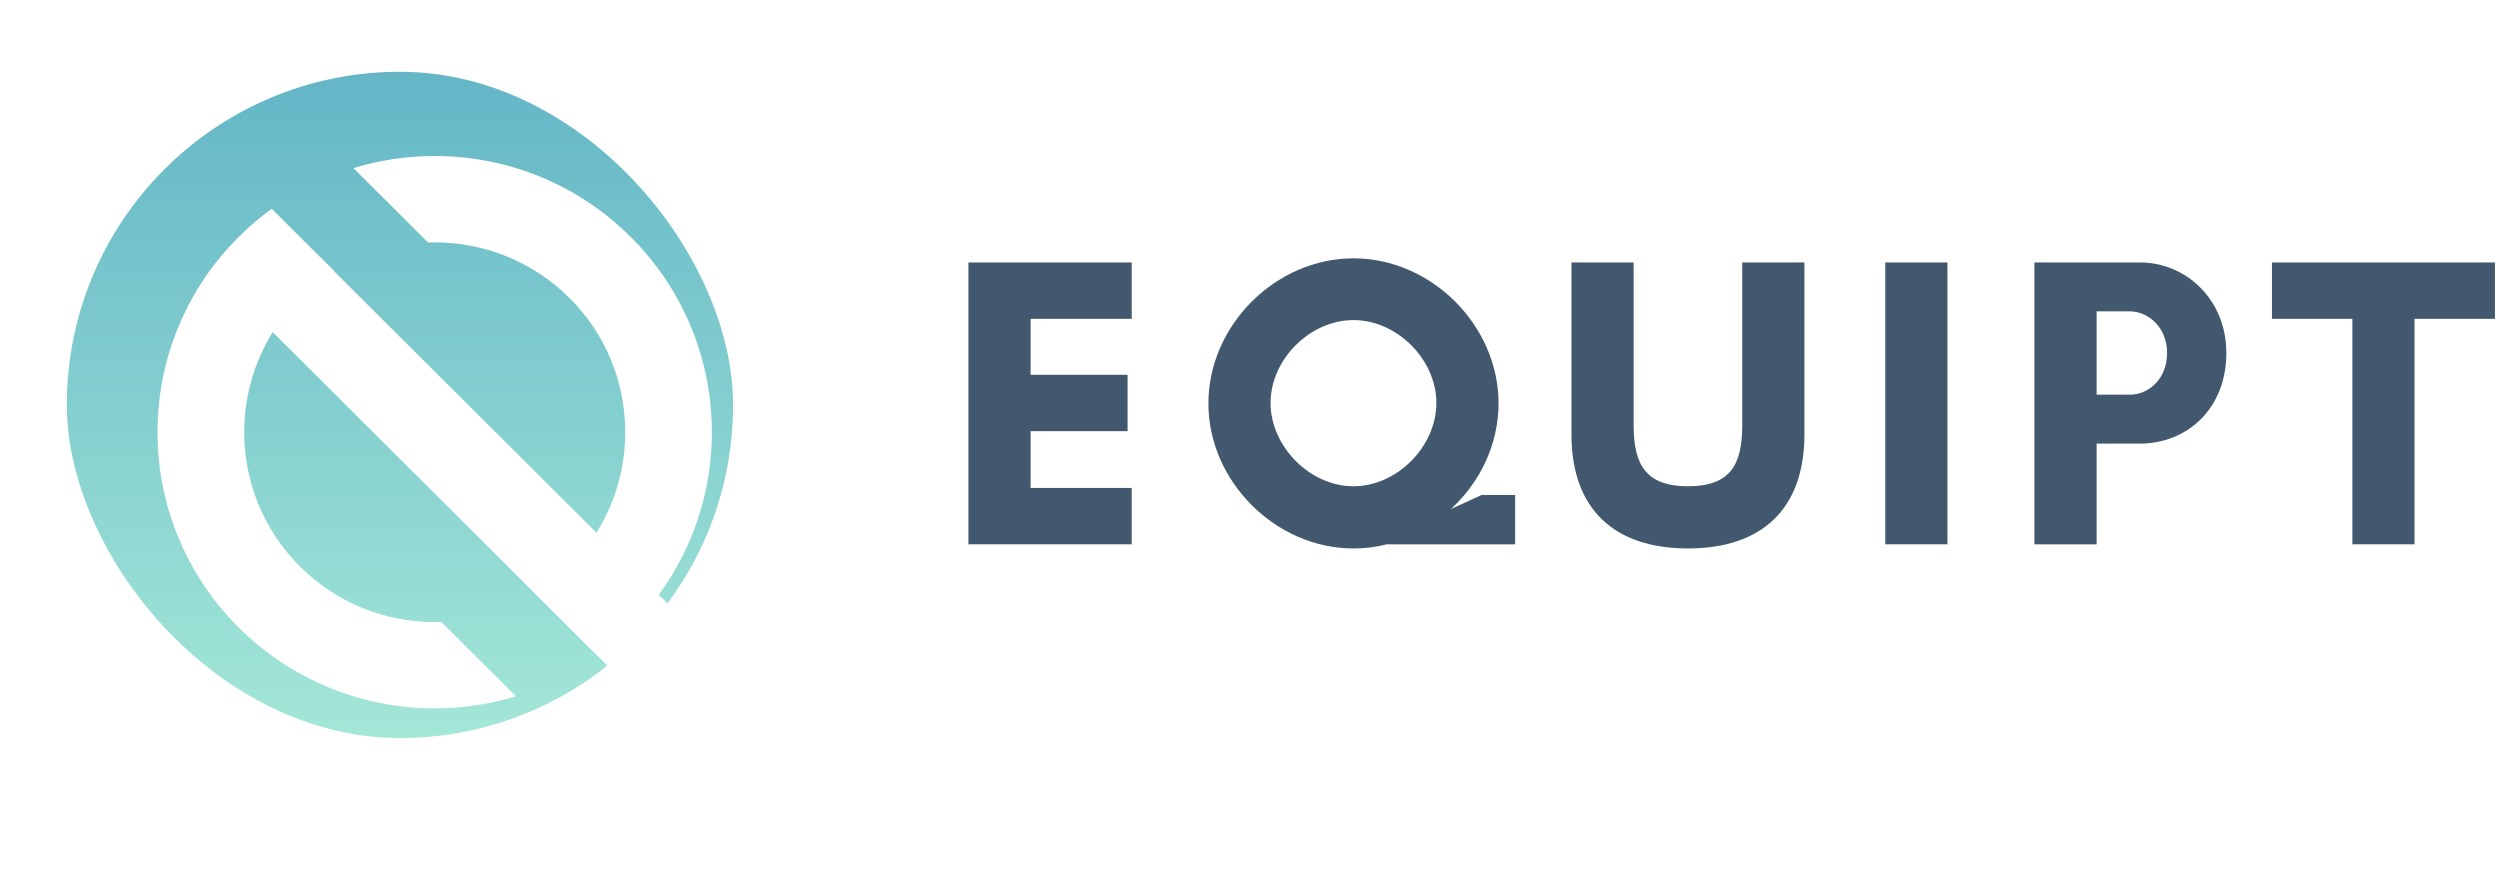
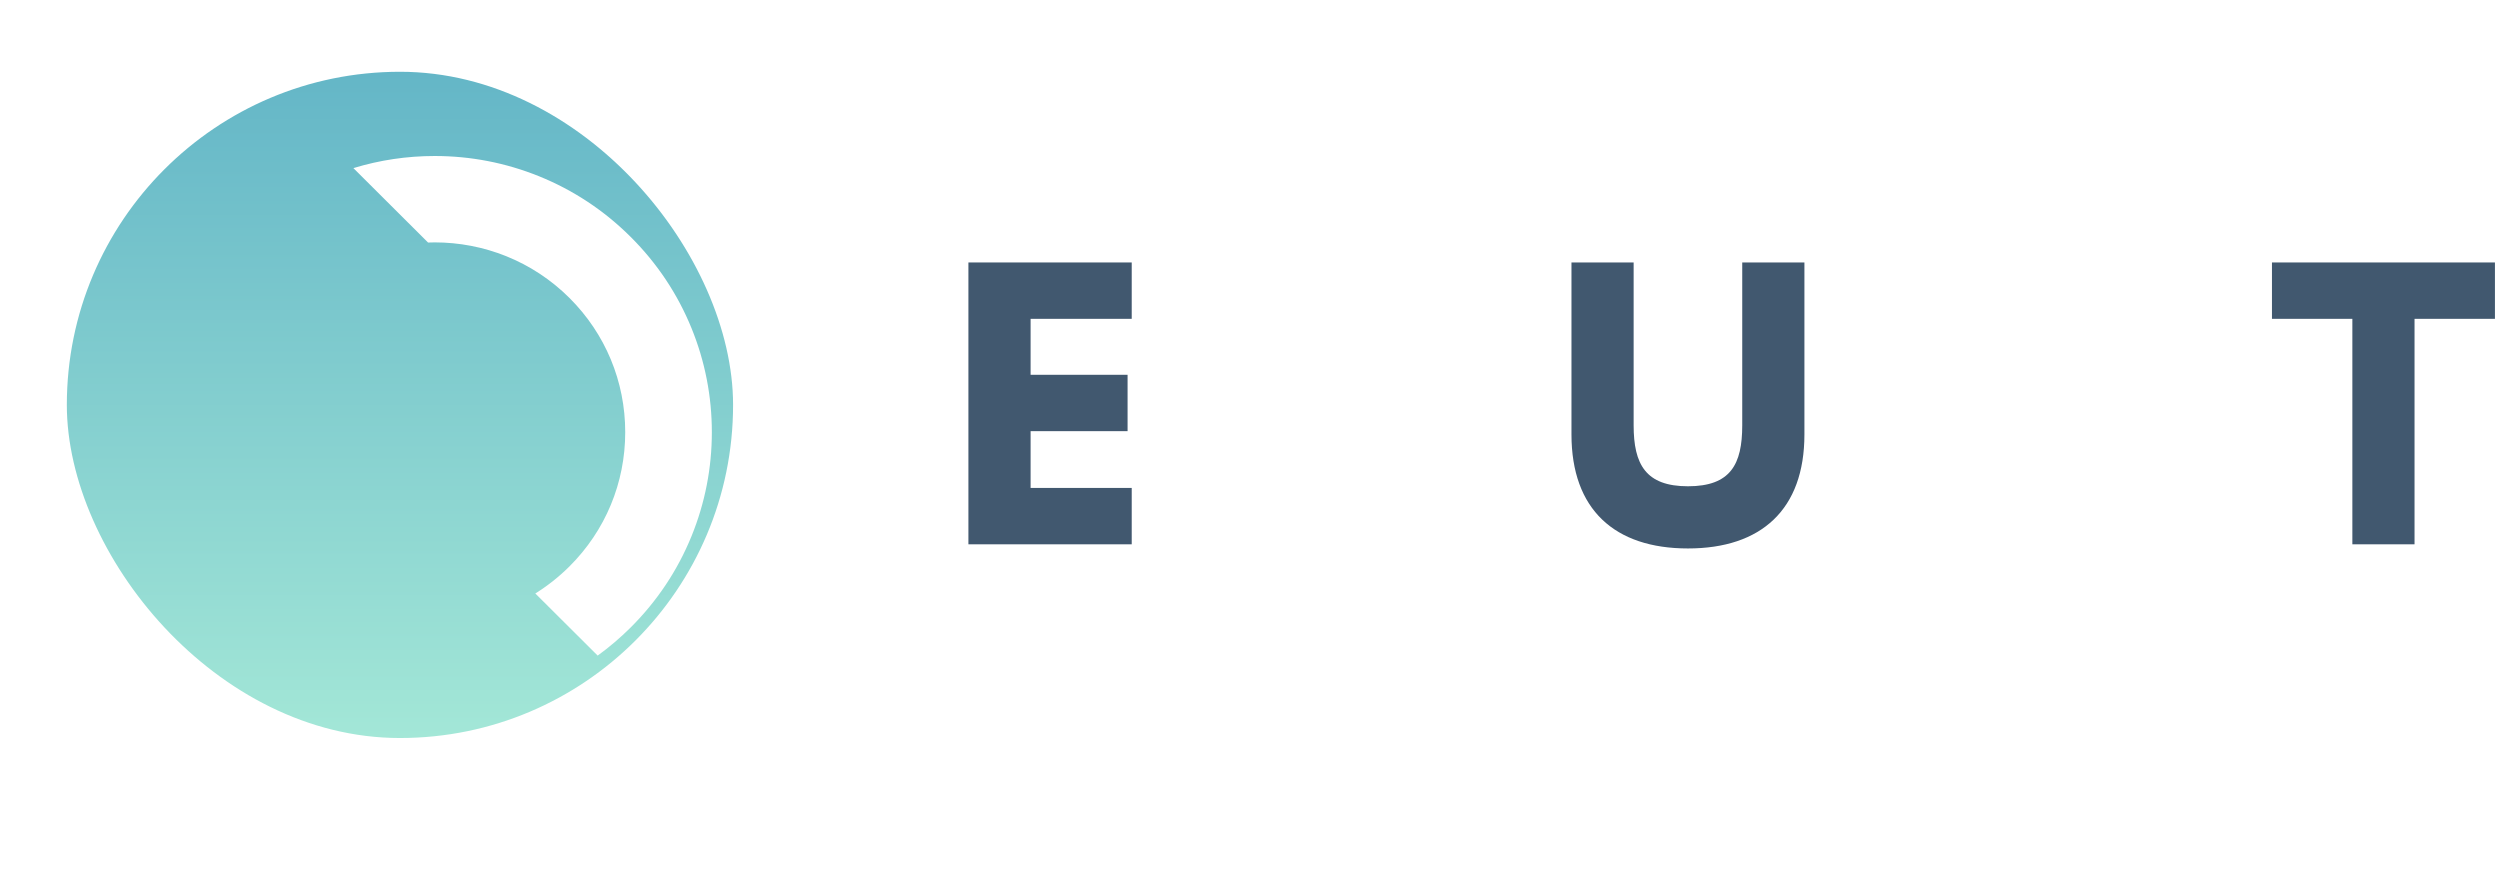
<svg xmlns="http://www.w3.org/2000/svg" width="202" height="71" viewBox="0 0 202 71" fill="none">
  <path d="M91.443 39.425H83.272V34.837H91.108V30.283H83.272V25.762H91.443V21.207H78.248V43.98H91.443V39.425Z" fill="#41586F" />
-   <path d="M116.059 32.559C116.059 36.077 112.876 39.291 109.361 39.291C105.843 39.291 102.662 36.077 102.662 32.559C102.662 29.044 105.843 25.863 109.361 25.863C112.876 25.863 116.059 29.044 116.059 32.559ZM117.231 41.134C119.574 38.99 121.083 35.909 121.083 32.593C121.083 26.299 115.657 20.873 109.361 20.873C103.064 20.873 97.639 26.299 97.639 32.593C97.639 38.89 103.064 44.315 109.361 44.315C110.265 44.315 111.17 44.214 112.041 43.98H122.423V39.996H119.709L117.231 41.134Z" fill="#41586F" />
  <path d="M140.773 21.207V34.368C140.773 37.517 139.835 39.291 136.387 39.291C132.97 39.291 131.998 37.517 131.998 34.368V21.207H126.975V35.104C126.975 41.167 130.458 44.315 136.387 44.315C142.313 44.315 145.797 41.167 145.797 35.104V21.207H140.773Z" fill="#41586F" />
-   <path d="M157.352 43.98V21.207H152.328V43.98H157.352Z" fill="#41586F" />
-   <path d="M169.407 35.843H172.924C176.608 35.843 179.889 33.129 179.889 28.507C179.889 24.188 176.608 21.207 172.924 21.207H164.383V43.98H169.407V35.843ZM172.087 25.158C173.559 25.158 175.099 26.431 175.099 28.507C175.099 30.684 173.559 31.89 172.087 31.89H169.407V25.158H172.087Z" fill="#41586F" />
  <path d="M195.094 25.762H201.591V21.207H183.574V25.762H190.071V43.98H195.094V25.762Z" fill="#41586F" />
  <rect x="5.4" y="5.799" width="53.833" height="53.833" rx="26.916" fill="url(#paint0_linear_1074_4288)" />
  <g filter="url(#filter0_d_1074_4288)">
    <path d="M32.122 17.585C36.065 17.585 40.008 19.082 43.01 22.072C45.918 24.97 47.518 28.823 47.518 32.92C47.518 37.019 45.918 40.87 43.01 43.768C42.165 44.609 41.24 45.338 40.254 45.954L45.162 50.843L45.291 50.972C46.232 50.29 47.122 49.532 47.958 48.7C50.095 46.571 51.749 44.086 52.878 41.315C53.965 38.641 54.517 35.816 54.517 32.92C54.517 30.024 53.965 27.199 52.878 24.525C51.749 21.754 50.095 19.271 47.958 17.142C45.821 15.012 43.328 13.363 40.548 12.239C37.864 11.156 35.03 10.605 32.122 10.605C29.878 10.605 27.677 10.935 25.555 11.584L31.588 17.597C31.767 17.59 31.944 17.585 32.122 17.585Z" fill="white" />
  </g>
  <g filter="url(#filter1_d_1074_4288)">
-     <path d="M32.662 48.252C32.483 48.259 32.302 48.263 32.121 48.263C28.009 48.263 24.143 46.667 21.235 43.769C15.232 37.787 15.232 28.055 21.235 22.073C22.086 21.225 23.013 20.498 23.993 19.891L18.952 14.869C18.013 15.551 17.121 16.311 16.287 17.143C14.15 19.272 12.494 21.756 11.367 24.526C10.278 27.2 9.727 30.025 9.727 32.921C9.727 35.818 10.278 38.642 11.367 41.316C12.494 44.087 14.15 46.572 16.287 48.701C18.422 50.829 20.916 52.478 23.697 53.602C26.381 54.686 29.215 55.236 32.121 55.236C34.367 55.236 36.568 54.906 38.69 54.259L32.662 48.252Z" fill="white" />
-   </g>
+     </g>
  <g filter="url(#filter2_d_1074_4288)">
-     <path d="M51.18 56.87H61.078L35.205 31.09L22.847 18.777L17.898 23.707L34.415 40.166L51.18 56.87Z" fill="white" />
-   </g>
+     </g>
  <defs>
    <filter id="filter0_d_1074_4288" x="16.555" y="0.605" width="52.961" height="64.367" filterUnits="userSpaceOnUse" color-interpolation-filters="sRGB">
      <feFlood flood-opacity="0" result="BackgroundImageFix" />
      <feColorMatrix in="SourceAlpha" type="matrix" values="0 0 0 0 0 0 0 0 0 0 0 0 0 0 0 0 0 0 127 0" result="hardAlpha" />
      <feOffset dx="3" dy="2" />
      <feGaussianBlur stdDeviation="6" />
      <feComposite in2="hardAlpha" operator="out" />
      <feColorMatrix type="matrix" values="0 0 0 0 0 0 0 0 0 0 0 0 0 0 0 0 0 0 0.1 0" />
      <feBlend mode="normal" in2="BackgroundImageFix" result="effect1_dropShadow_1074_4288" />
      <feBlend mode="normal" in="SourceGraphic" in2="effect1_dropShadow_1074_4288" result="shape" />
    </filter>
    <filter id="filter1_d_1074_4288" x="0.727" y="4.869" width="52.963" height="64.367" filterUnits="userSpaceOnUse" color-interpolation-filters="sRGB">
      <feFlood flood-opacity="0" result="BackgroundImageFix" />
      <feColorMatrix in="SourceAlpha" type="matrix" values="0 0 0 0 0 0 0 0 0 0 0 0 0 0 0 0 0 0 127 0" result="hardAlpha" />
      <feOffset dx="3" dy="2" />
      <feGaussianBlur stdDeviation="6" />
      <feComposite in2="hardAlpha" operator="out" />
      <feColorMatrix type="matrix" values="0 0 0 0 0 0 0 0 0 0 0 0 0 0 0 0 0 0 0.1 0" />
      <feBlend mode="normal" in2="BackgroundImageFix" result="effect1_dropShadow_1074_4288" />
      <feBlend mode="normal" in="SourceGraphic" in2="effect1_dropShadow_1074_4288" result="shape" />
    </filter>
    <filter id="filter2_d_1074_4288" x="8.898" y="8.777" width="67.18" height="62.092" filterUnits="userSpaceOnUse" color-interpolation-filters="sRGB">
      <feFlood flood-opacity="0" result="BackgroundImageFix" />
      <feColorMatrix in="SourceAlpha" type="matrix" values="0 0 0 0 0 0 0 0 0 0 0 0 0 0 0 0 0 0 127 0" result="hardAlpha" />
      <feOffset dx="3" dy="2" />
      <feGaussianBlur stdDeviation="6" />
      <feComposite in2="hardAlpha" operator="out" />
      <feColorMatrix type="matrix" values="0 0 0 0 0 0 0 0 0 0 0 0 0 0 0 0 0 0 0.1 0" />
      <feBlend mode="normal" in2="BackgroundImageFix" result="effect1_dropShadow_1074_4288" />
      <feBlend mode="normal" in="SourceGraphic" in2="effect1_dropShadow_1074_4288" result="shape" />
    </filter>
    <linearGradient id="paint0_linear_1074_4288" x1="32.317" y1="5.799" x2="32.317" y2="59.632" gradientUnits="userSpaceOnUse">
      <stop stop-color="#64B6C7" />
      <stop offset="1" stop-color="#A3E7D7" />
    </linearGradient>
  </defs>
</svg>